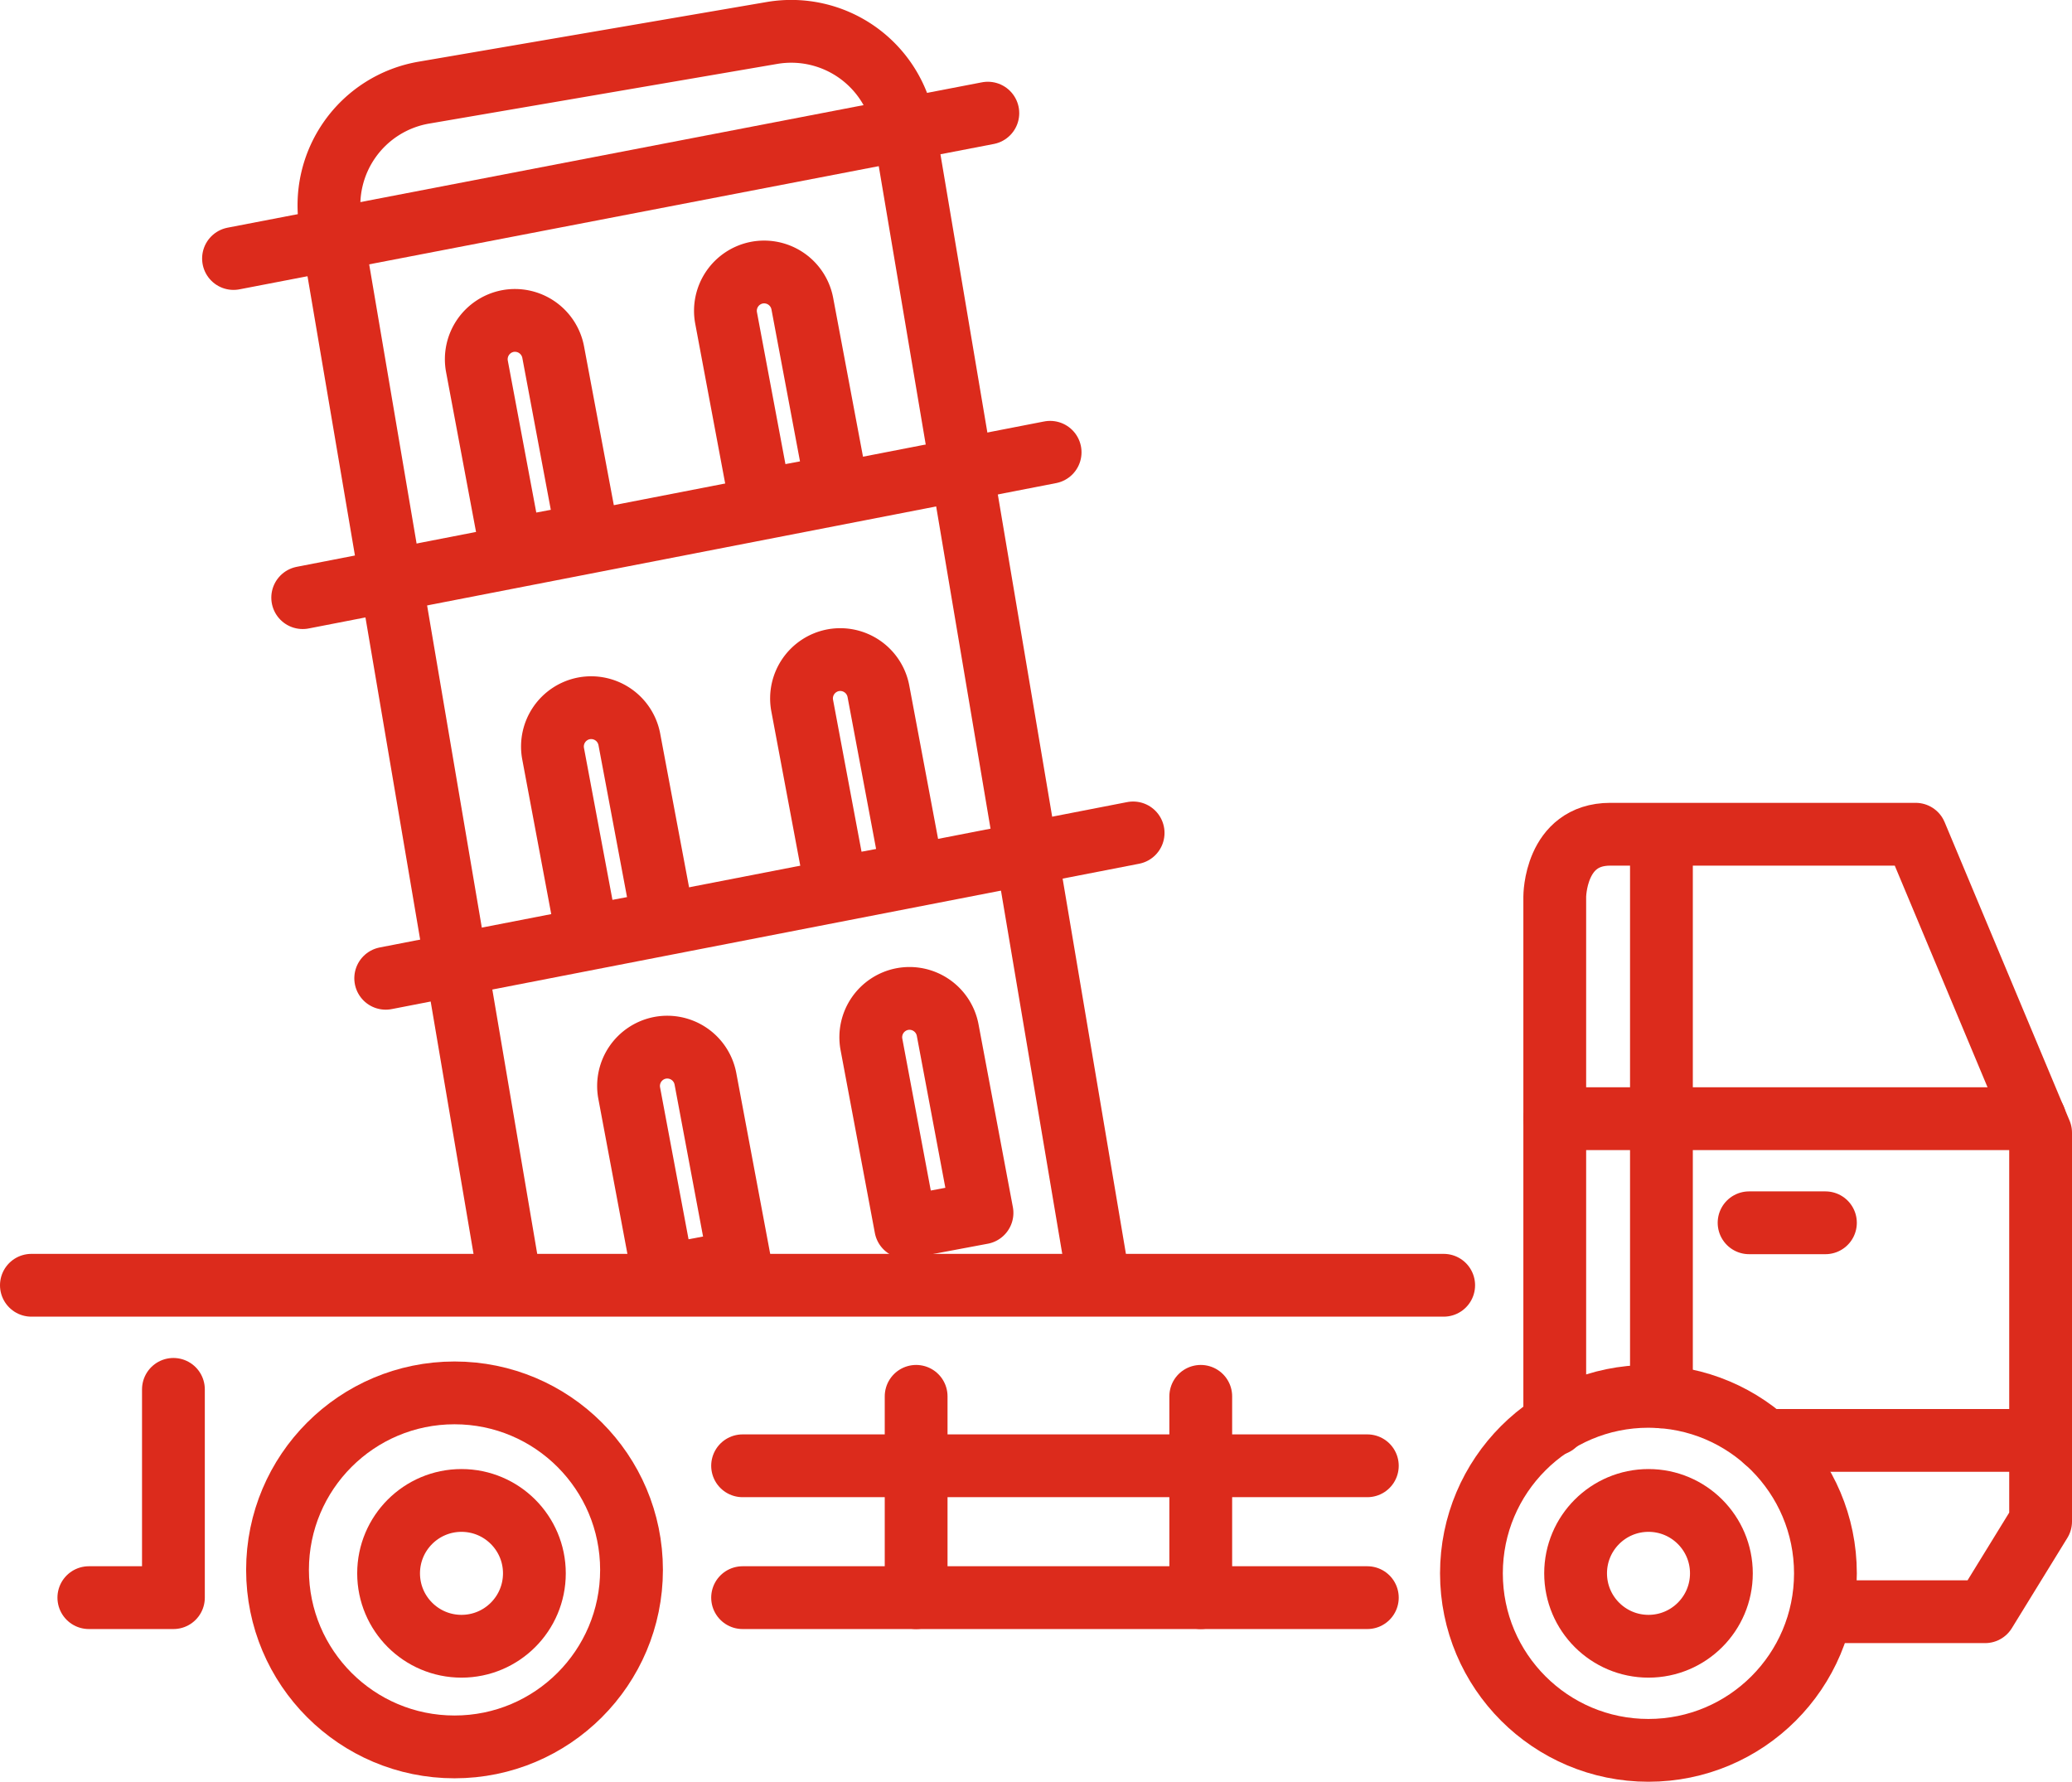
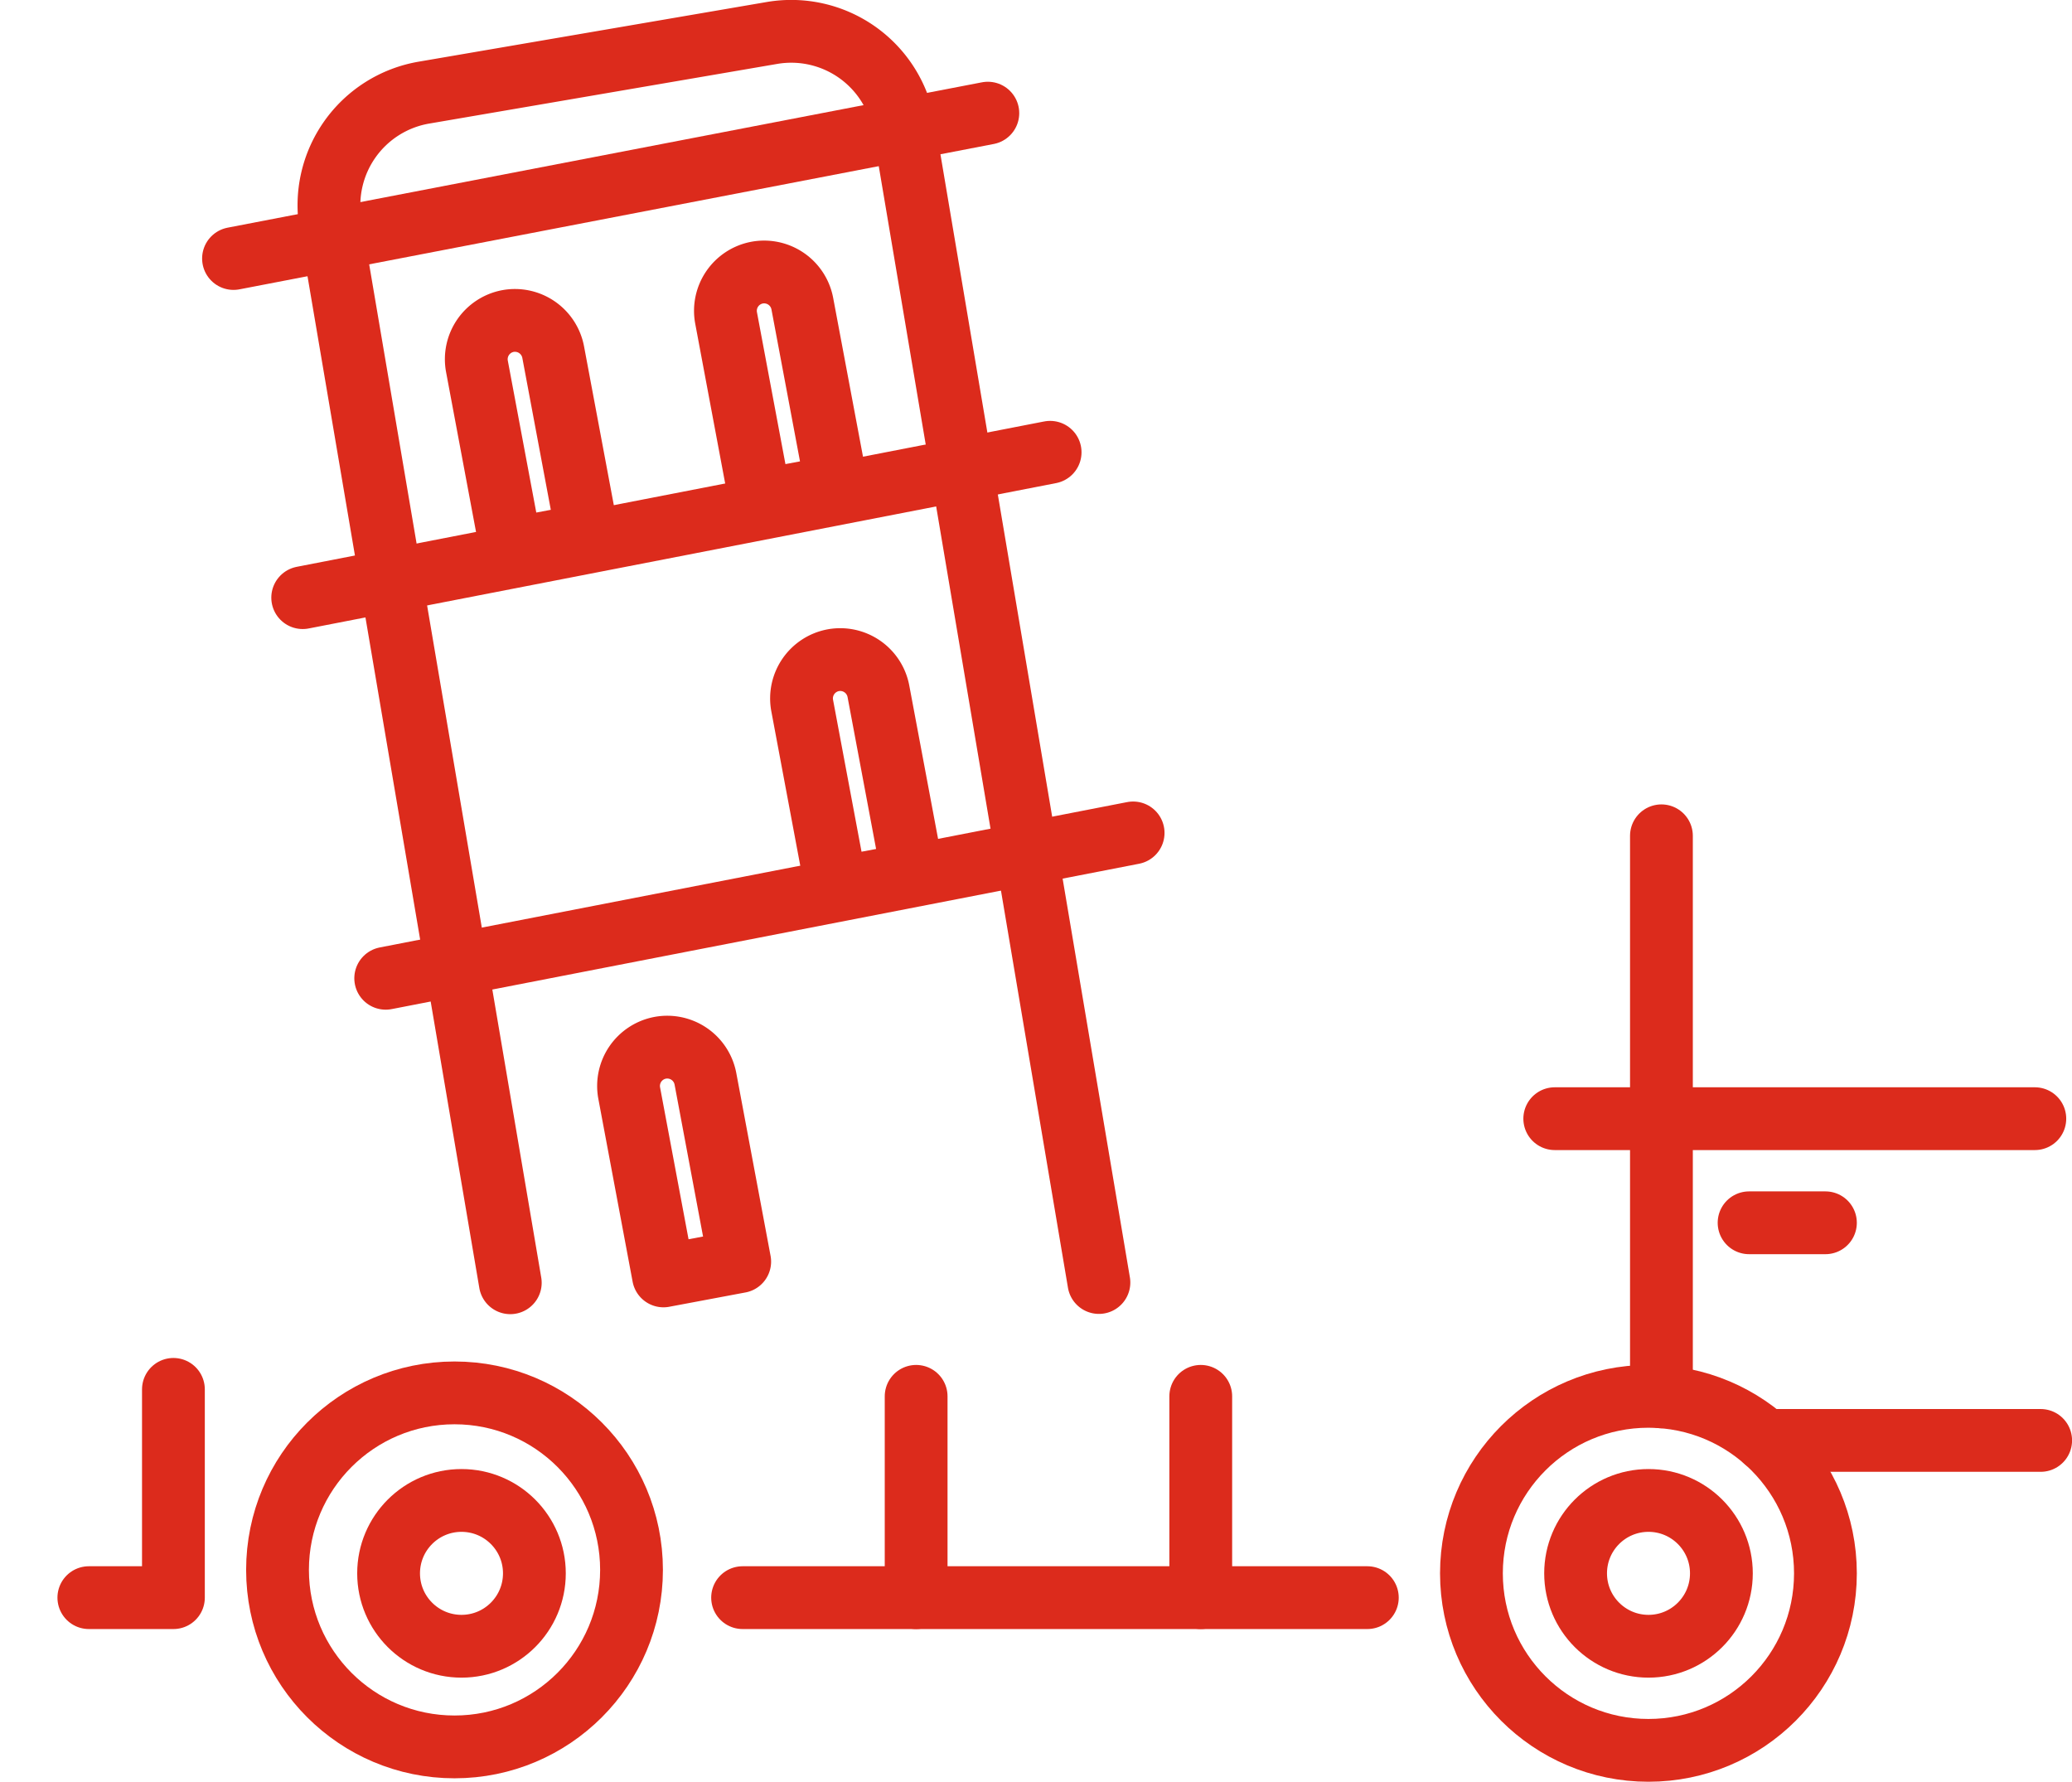
<svg xmlns="http://www.w3.org/2000/svg" width="33" height="28.376" viewBox="0 0 33 28.376">
  <g id="Group_289" data-name="Group 289" transform="translate(-10.005 116.503)">
    <circle id="Ellipse_47" data-name="Ellipse 47" cx="2.819" cy="2.819" r="2.819" transform="translate(14.425 -94.32)" stroke-width="1" stroke="#dc2b1c" stroke-linecap="round" stroke-linejoin="round" fill="none" />
    <circle id="Ellipse_48" data-name="Ellipse 48" cx="2.819" cy="2.819" r="2.819" transform="translate(33.44 -94.265)" stroke-width="1" stroke="#dc2b1c" stroke-linecap="round" stroke-linejoin="round" fill="none" />
    <circle id="Ellipse_49" data-name="Ellipse 49" cx="1.161" cy="1.161" r="1.161" transform="translate(35.099 -92.607)" stroke-width="1" stroke="#dc2b1c" stroke-linecap="round" stroke-linejoin="round" fill="none" />
    <circle id="Ellipse_50" data-name="Ellipse 50" cx="1.161" cy="1.161" r="1.161" transform="translate(16.194 -92.607)" stroke-width="1" stroke="#dc2b1c" stroke-linecap="round" stroke-linejoin="round" fill="none" />
-     <line id="Line_177" data-name="Line 177" x1="22.493" transform="translate(10.505 -96.034)" fill="none" stroke="#dc2b1c" stroke-linecap="round" stroke-linejoin="round" stroke-width="1" />
-     <line id="Line_178" data-name="Line 178" x2="9.95" transform="translate(21.832 -93.159)" fill="none" stroke="#dc2b1c" stroke-linecap="round" stroke-linejoin="round" stroke-width="1" />
    <line id="Line_179" data-name="Line 179" x2="9.95" transform="translate(21.832 -91.059)" fill="none" stroke="#dc2b1c" stroke-linecap="round" stroke-linejoin="round" stroke-width="1" />
    <line id="Line_180" data-name="Line 180" y1="3.206" transform="translate(29.129 -94.265)" fill="none" stroke="#dc2b1c" stroke-linecap="round" stroke-linejoin="round" stroke-width="1" />
    <line id="Line_181" data-name="Line 181" y1="3.206" transform="translate(24.596 -94.265)" fill="none" stroke="#dc2b1c" stroke-linecap="round" stroke-linejoin="round" stroke-width="1" />
-     <path id="Path_455" data-name="Path 455" d="M70.776-74.854v-8.4s0-.995.884-.995h4.864l1.99,4.754v6.191l-.884,1.437H75.087" transform="translate(-36.009 -18.968)" fill="none" stroke="#dc2b1c" stroke-linecap="round" stroke-linejoin="round" stroke-width="1" />
    <line id="Line_182" data-name="Line 182" x2="4.386" transform="translate(38.12 -93.563)" fill="none" stroke="#dc2b1c" stroke-linecap="round" stroke-linejoin="round" stroke-width="1" />
    <line id="Line_183" data-name="Line 183" y1="8.935" transform="translate(36.466 -103.192)" fill="none" stroke="#dc2b1c" stroke-linecap="round" stroke-linejoin="round" stroke-width="1" />
    <line id="Line_184" data-name="Line 184" x2="7.646" transform="translate(34.767 -98.687)" fill="none" stroke="#dc2b1c" stroke-linecap="round" stroke-linejoin="round" stroke-width="1" />
    <line id="Line_185" data-name="Line 185" x2="1.216" transform="translate(37.862 -97.029)" fill="none" stroke="#dc2b1c" stroke-linecap="round" stroke-linejoin="round" stroke-width="1" />
    <path id="Path_456" data-name="Path 456" d="M14.124-62.281v3.317H12.777" transform="translate(-1.357 -32.095)" fill="none" stroke="#dc2b1c" stroke-linecap="round" stroke-linejoin="round" stroke-width="1" />
    <path id="Path_457" data-name="Path 457" d="M25.162-96.074,22.3-112.927a1.82,1.82,0,0,1,1.482-2.1l5.548-.951a1.82,1.82,0,0,1,2.1,1.482l3.107,18.418" transform="translate(-7.03 0)" fill="none" stroke="#dc2b1c" stroke-linecap="round" stroke-linejoin="round" stroke-width="1" />
    <line id="Line_186" data-name="Line 186" y1="2.315" x2="12.014" transform="translate(13.724 -114.701)" fill="none" stroke="#dc2b1c" stroke-linecap="round" stroke-linejoin="round" stroke-width="1" />
    <line id="Line_187" data-name="Line 187" y1="2.315" x2="11.904" transform="translate(14.826 -109.3)" fill="none" stroke="#dc2b1c" stroke-linecap="round" stroke-linejoin="round" stroke-width="1" />
    <line id="Line_188" data-name="Line 188" y1="2.315" x2="11.904" transform="translate(16.148 -103.238)" fill="none" stroke="#dc2b1c" stroke-linecap="round" stroke-linejoin="round" stroke-width="1" />
    <path id="Path_458" data-name="Path 458" d="M28.663-100.928l-.546-2.913a.619.619,0,0,1,.493-.721h0a.62.62,0,0,1,.721.493l.546,2.912Z" transform="translate(-10.516 -6.828)" fill="none" stroke="#dc2b1c" stroke-linecap="round" stroke-linejoin="round" stroke-width="1" />
    <path id="Path_459" data-name="Path 459" d="M38.52-102.845l-.546-2.912a.619.619,0,0,1,.493-.721h0a.619.619,0,0,1,.721.493l.547,2.912Z" transform="translate(-16.405 -5.683)" fill="none" stroke="#dc2b1c" stroke-linecap="round" stroke-linejoin="round" stroke-width="1" />
    <path id="Path_460" data-name="Path 460" d="M41.532-87.512l-.546-2.912a.619.619,0,0,1,.493-.721h0a.619.619,0,0,1,.721.493l.547,2.912Z" transform="translate(-18.205 -14.843)" fill="none" stroke="#dc2b1c" stroke-linecap="round" stroke-linejoin="round" stroke-width="1" />
-     <path id="Path_461" data-name="Path 461" d="M31.675-85.6l-.546-2.913a.619.619,0,0,1,.493-.721h0a.619.619,0,0,1,.721.493l.547,2.912Z" transform="translate(-12.315 -15.988)" fill="none" stroke="#dc2b1c" stroke-linecap="round" stroke-linejoin="round" stroke-width="1" />
    <path id="Path_462" data-name="Path 462" d="M34.687-72.179l-.546-2.912a.619.619,0,0,1,.493-.721h0a.619.619,0,0,1,.721.493l.546,2.912Z" transform="translate(-14.115 -24.004)" fill="none" stroke="#dc2b1c" stroke-linecap="round" stroke-linejoin="round" stroke-width="1" />
-     <path id="Path_463" data-name="Path 463" d="M44.27-74.1l-.546-2.912a.619.619,0,0,1,.493-.721h0a.619.619,0,0,1,.721.493l.547,2.912Z" transform="translate(-19.84 -22.859)" fill="none" stroke="#dc2b1c" stroke-linecap="round" stroke-linejoin="round" stroke-width="1" />
  </g>
</svg>